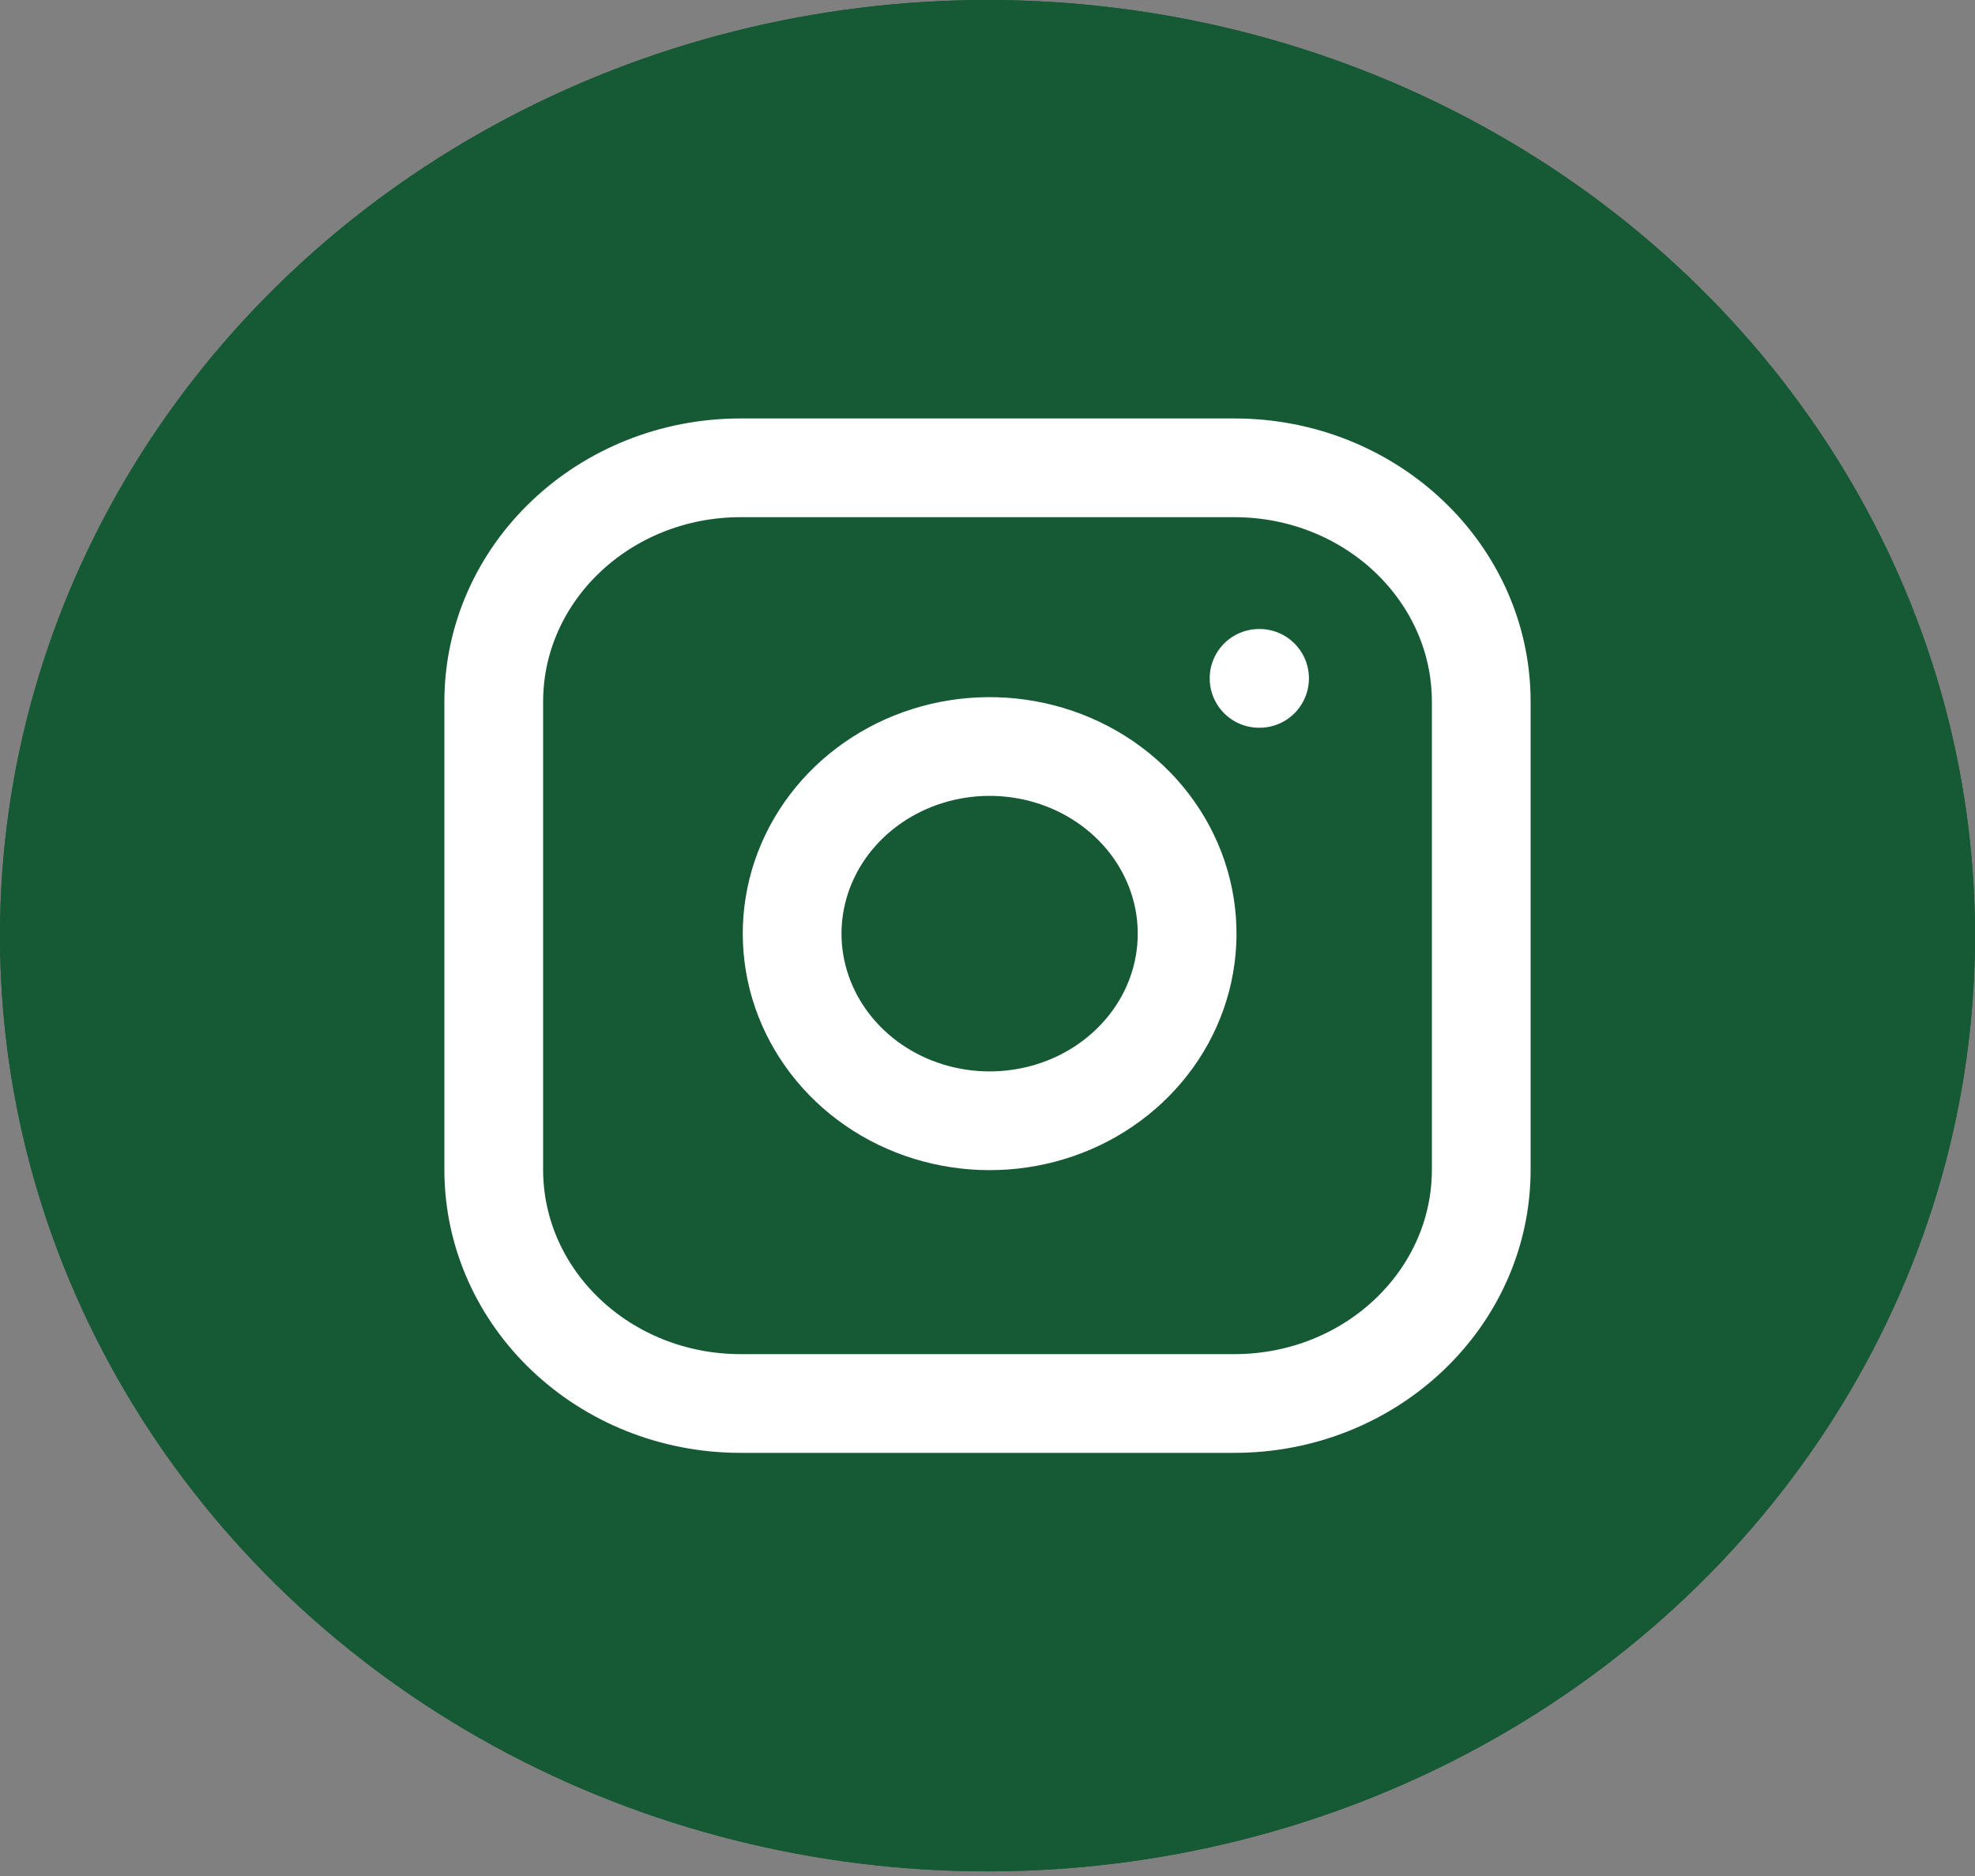
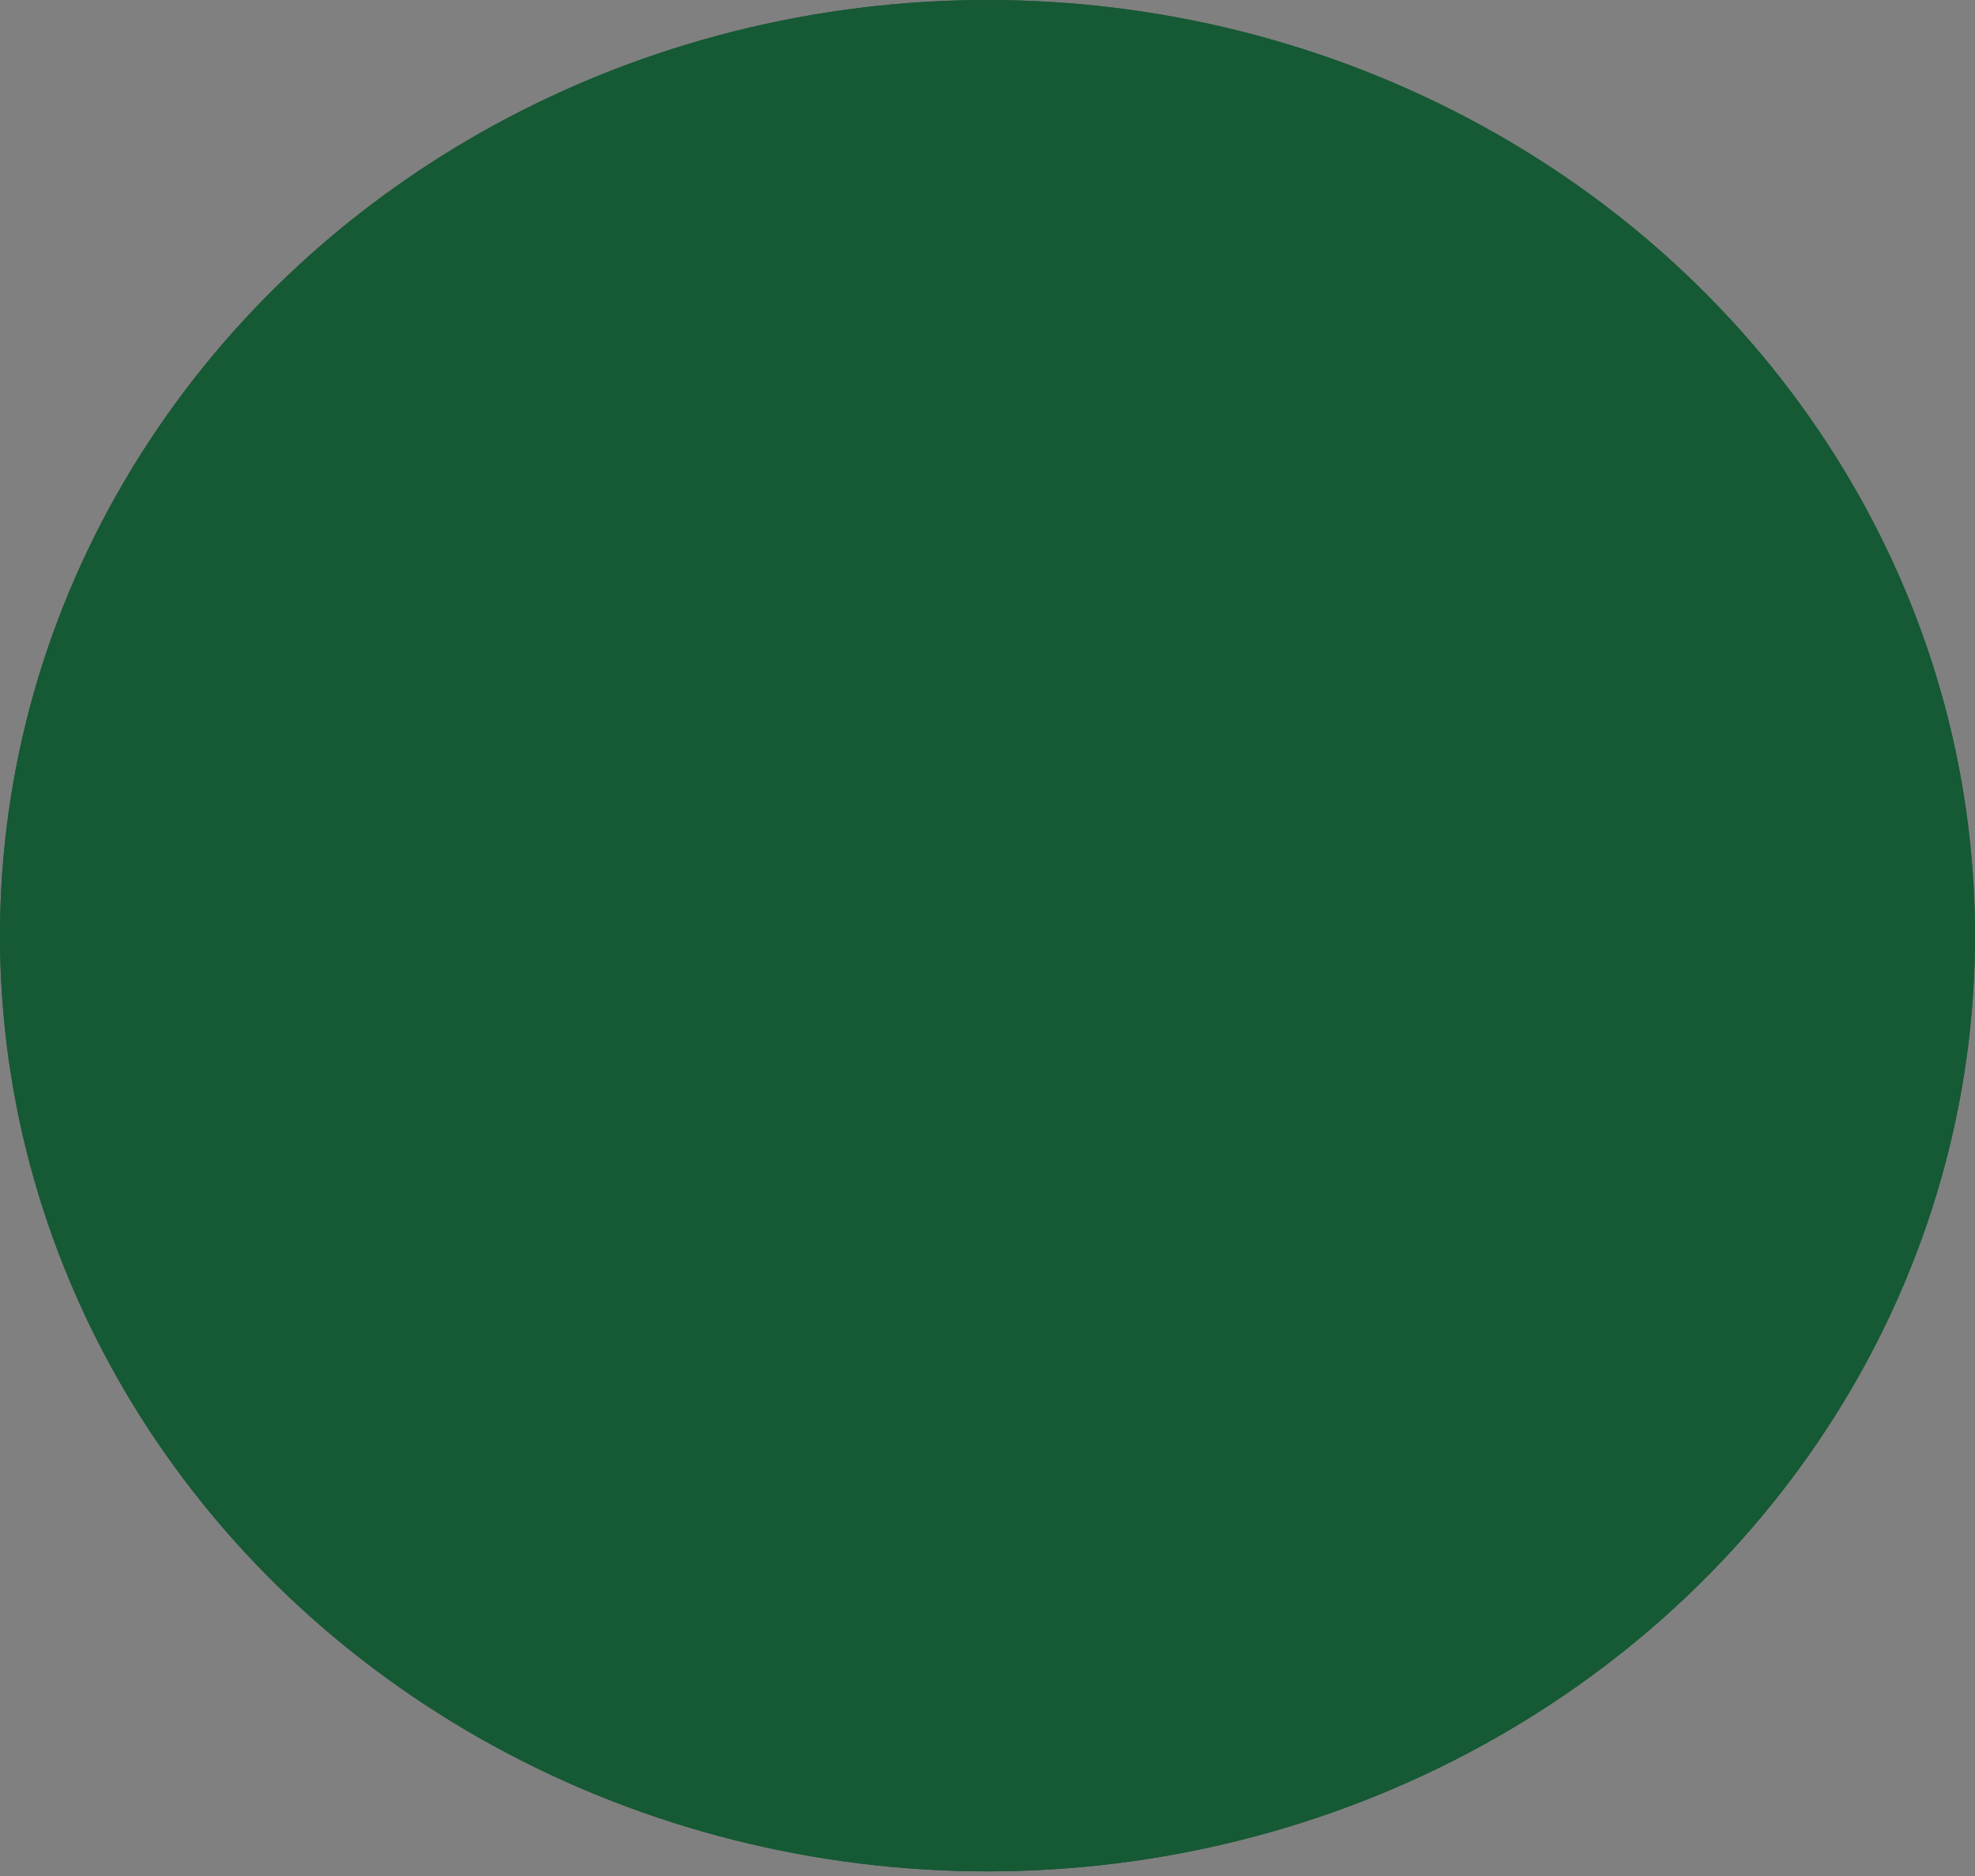
<svg xmlns="http://www.w3.org/2000/svg" width="40" height="38" viewBox="0 0 40 38" fill="none">
  <rect x="0" y="0" width="40" height="38" fill="#808080" stroke="none" />
-   <path d="M25.5 13.741H25.51M15 9.476H25C27.761 9.476 30 11.598 30 14.215V23.691C30 26.308 27.761 28.429 25 28.429H15C12.239 28.429 10 26.308 10 23.691V14.215C10 11.598 12.239 9.476 15 9.476ZM24 18.356C24.123 19.145 23.981 19.95 23.594 20.658C23.206 21.365 22.593 21.939 21.842 22.298C21.09 22.656 20.238 22.781 19.408 22.654C18.577 22.528 17.81 22.156 17.215 21.592C16.62 21.028 16.228 20.301 16.094 19.514C15.96 18.727 16.092 17.92 16.47 17.208C16.849 16.495 17.454 15.915 18.201 15.547C18.948 15.18 19.798 15.045 20.63 15.162C21.479 15.282 22.265 15.656 22.872 16.232C23.479 16.807 23.874 17.551 24 18.356Z" stroke="white" stroke-width="2" stroke-linecap="round" stroke-linejoin="round" />
+   <path d="M25.5 13.741H25.51M15 9.476H25C27.761 9.476 30 11.598 30 14.215V23.691C30 26.308 27.761 28.429 25 28.429H15C12.239 28.429 10 26.308 10 23.691V14.215C10 11.598 12.239 9.476 15 9.476ZM24 18.356C24.123 19.145 23.981 19.95 23.594 20.658C21.09 22.656 20.238 22.781 19.408 22.654C18.577 22.528 17.81 22.156 17.215 21.592C16.62 21.028 16.228 20.301 16.094 19.514C15.96 18.727 16.092 17.92 16.47 17.208C16.849 16.495 17.454 15.915 18.201 15.547C18.948 15.18 19.798 15.045 20.63 15.162C21.479 15.282 22.265 15.656 22.872 16.232C23.479 16.807 23.874 17.551 24 18.356Z" stroke="white" stroke-width="2" stroke-linecap="round" stroke-linejoin="round" />
  <ellipse cx="20" cy="18.953" rx="20" ry="18.953" fill="#165935" />
  <ellipse cx="20" cy="18.953" rx="20" ry="18.953" fill="#165935" />
-   <path d="M25.5 13.741H25.51M15 9.476H25C27.761 9.476 30 11.598 30 14.215V23.691C30 26.308 27.761 28.429 25 28.429H15C12.239 28.429 10 26.308 10 23.691V14.215C10 11.598 12.239 9.476 15 9.476ZM24 18.356C24.123 19.145 23.981 19.95 23.594 20.658C23.206 21.365 22.593 21.939 21.842 22.298C21.09 22.656 20.238 22.781 19.408 22.654C18.577 22.528 17.81 22.156 17.215 21.592C16.62 21.028 16.228 20.301 16.094 19.514C15.96 18.727 16.092 17.92 16.47 17.208C16.849 16.495 17.454 15.915 18.201 15.547C18.948 15.18 19.798 15.045 20.63 15.162C21.479 15.282 22.265 15.656 22.872 16.232C23.479 16.807 23.874 17.551 24 18.356Z" stroke="white" stroke-width="2" stroke-linecap="round" stroke-linejoin="round" />
</svg>